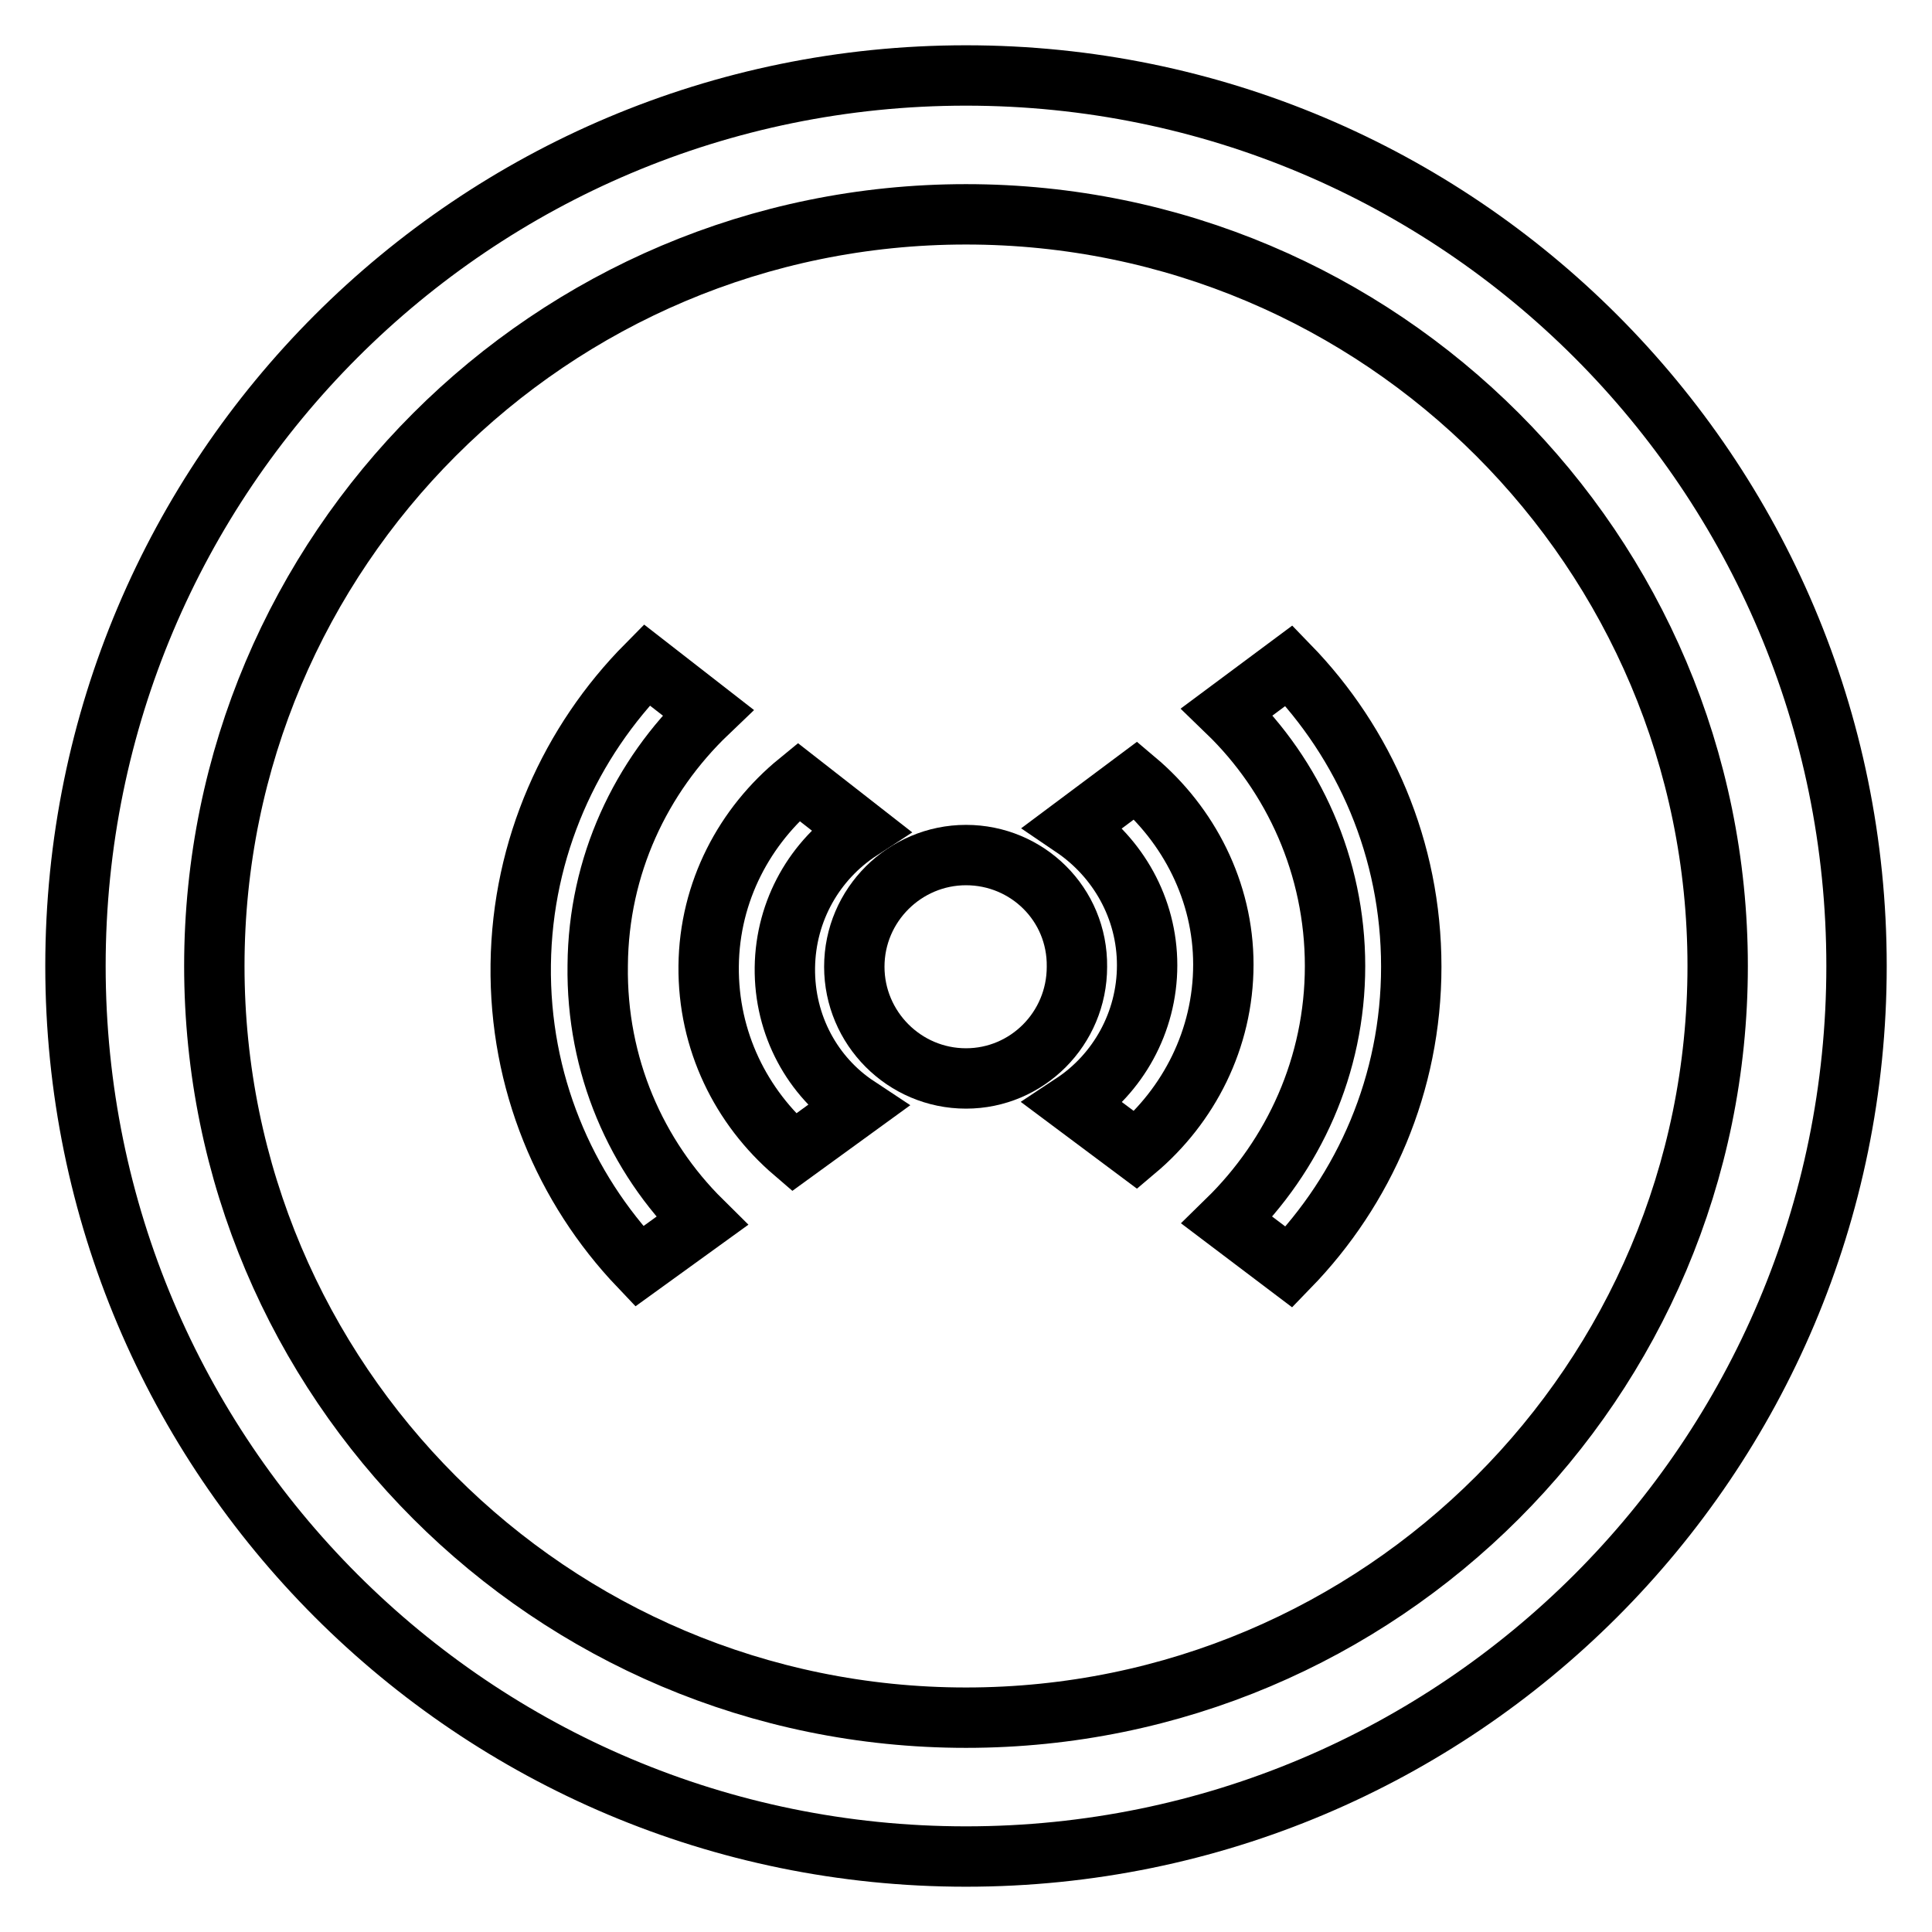
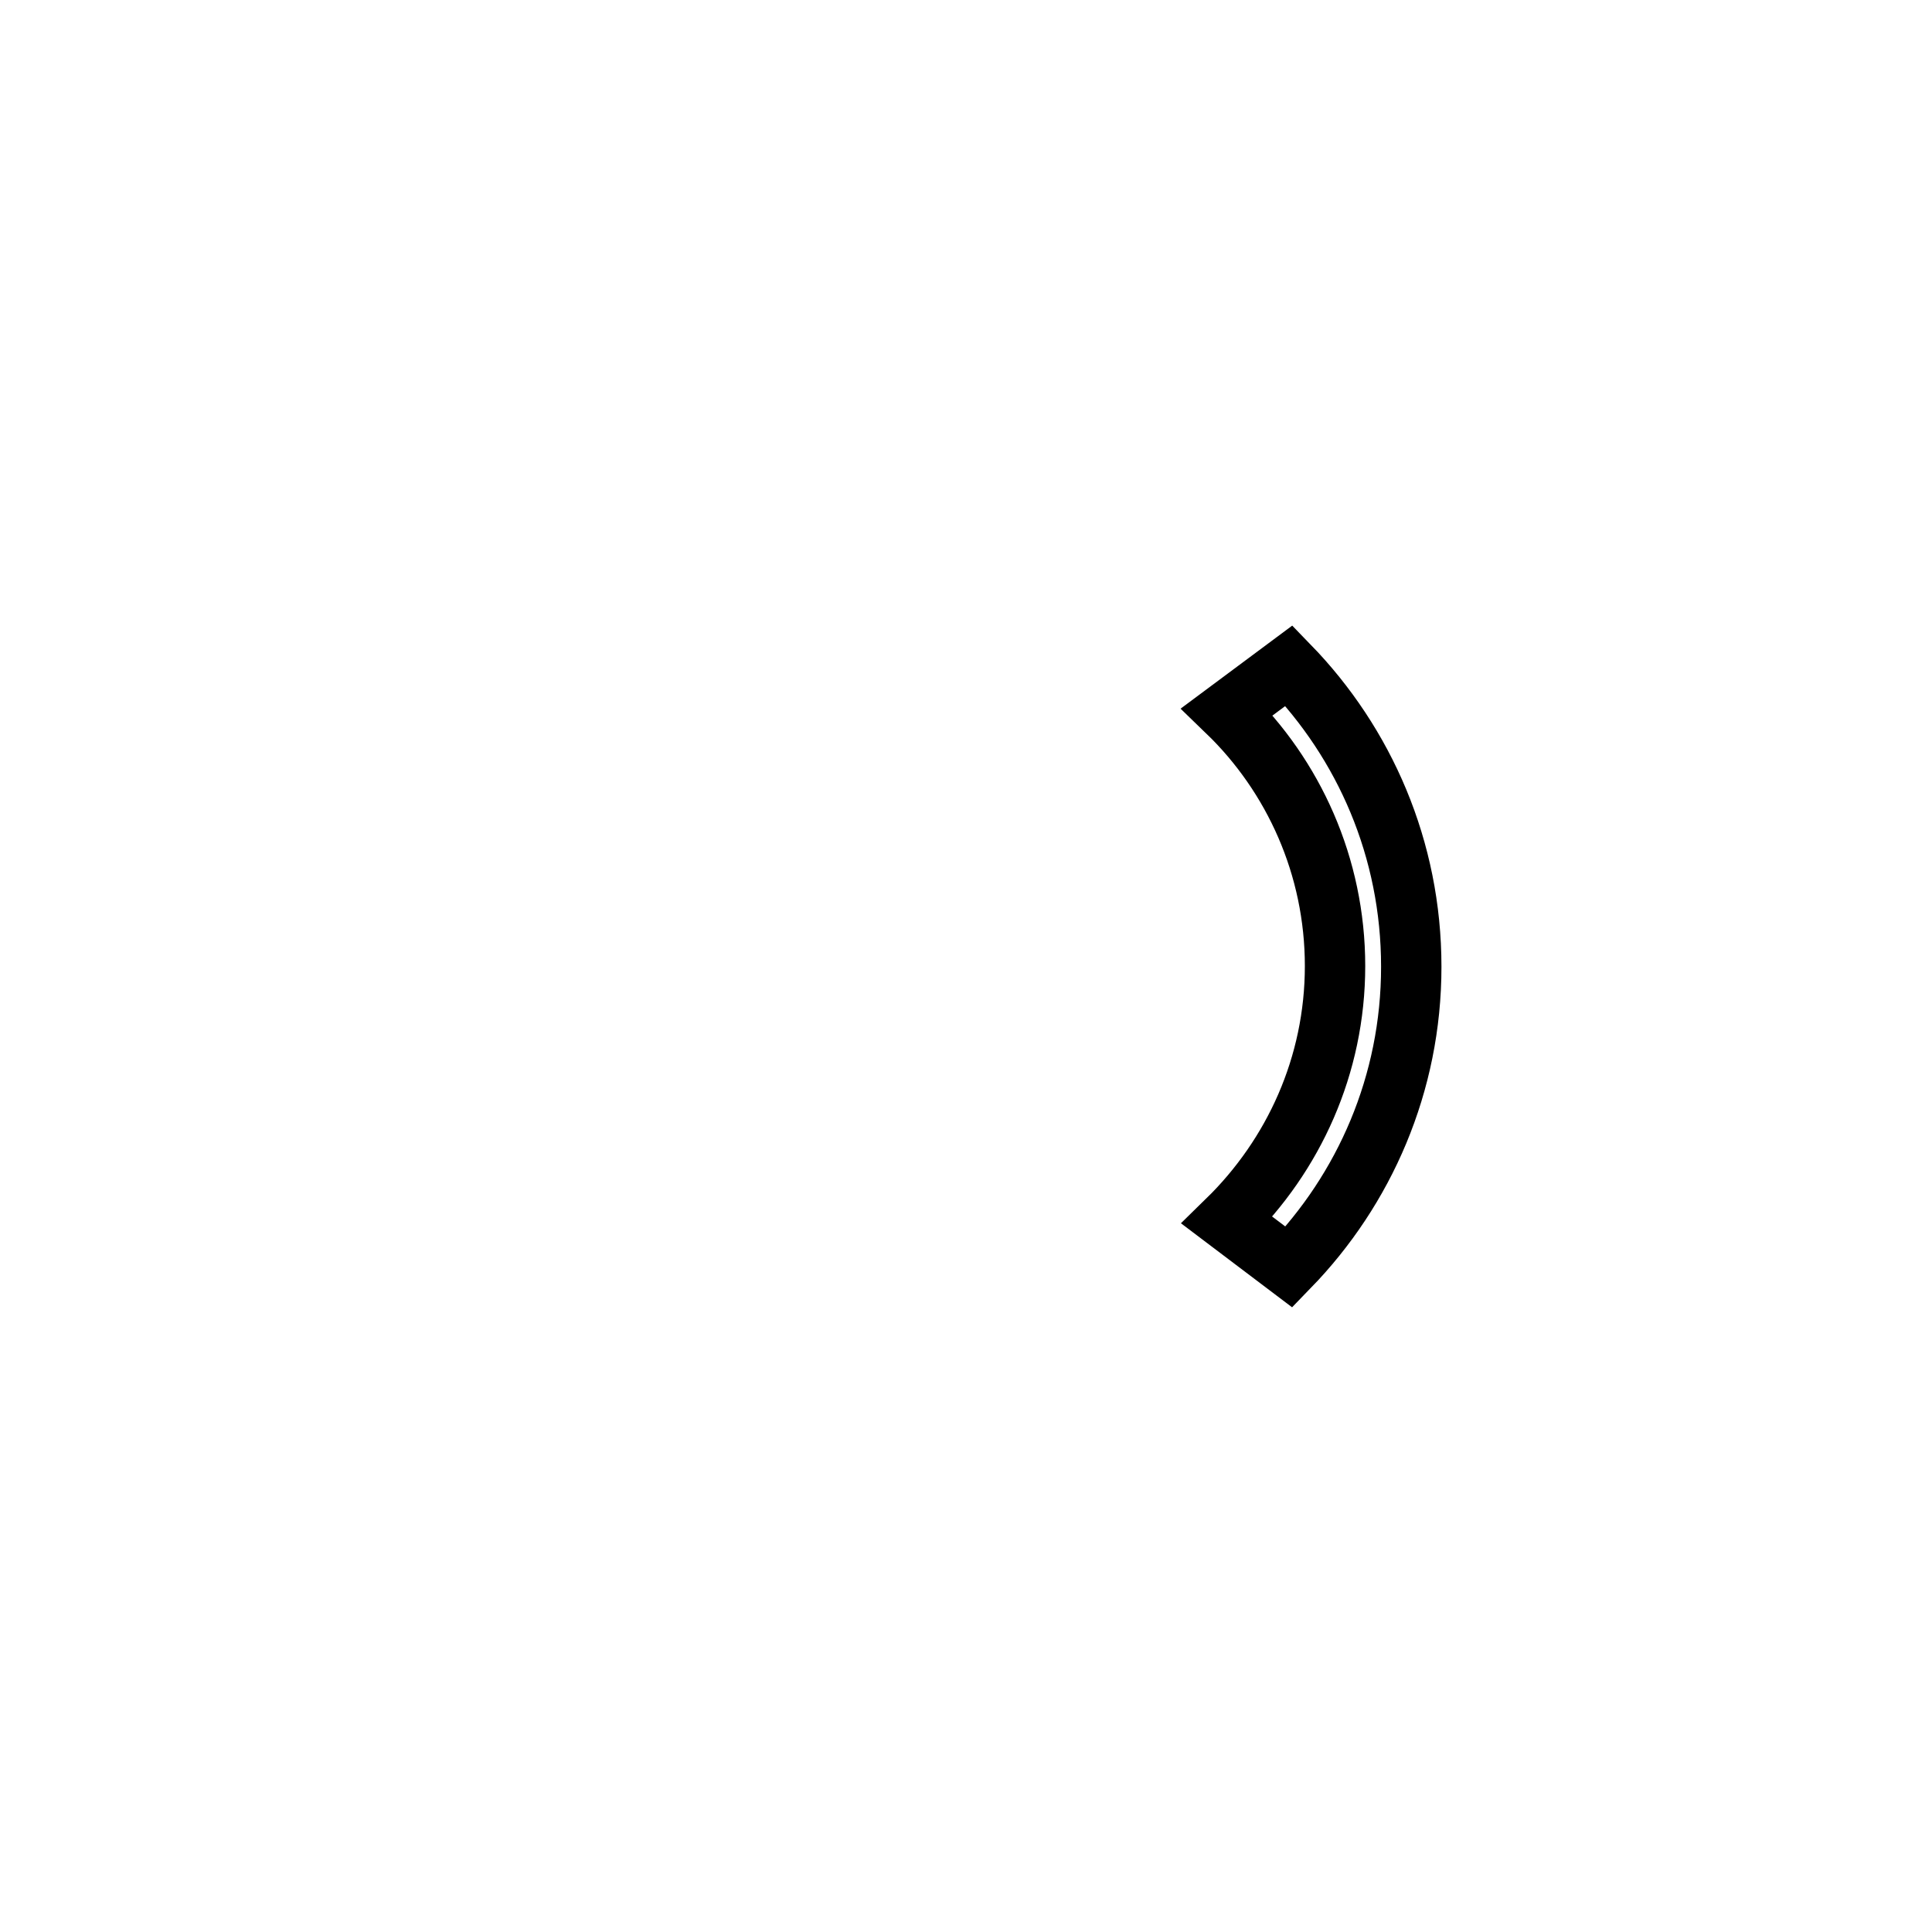
<svg xmlns="http://www.w3.org/2000/svg" version="1.1" x="0px" y="0px" viewBox="0 0 256 256" enable-background="new 0 0 256 256" xml:space="preserve">
  <g>
    <g>
-       <path stroke-width="8" fill-opacity="0" stroke="#000000" d="M128,10C62.8,10,10,62.8,10,128c0,65.2,52.8,118,118,118c65.2,0,118-52.8,118-118C246,62.8,193.2,10,128,10z M128,227.6c-55,0-99.6-44.6-99.6-99.6S73,28.4,128,28.4S227.6,73,227.6,128S183,227.6,128,227.6z" />
      <g>
-         <path stroke-width="8" fill-opacity="0" stroke="#000000" d="M128,113.3c-8.1,0-14.8,6.6-14.8,14.8c0,8.1,6.6,14.8,14.8,14.8c8.1,0,14.7-6.6,14.7-14.8C142.8,119.8,136.1,113.3,128,113.3z" />
-         <path stroke-width="8" fill-opacity="0" stroke="#000000" d="M150.5,103.4l-8.3,6.2c5.9,4,9.8,10.7,9.8,18.3c0,7.6-3.9,14.4-9.8,18.3l8.3,6.2c7-5.9,11.6-14.7,11.6-24.6C162.1,118.1,157.5,109.3,150.5,103.4z" />
        <path stroke-width="8" fill-opacity="0" stroke="#000000" d="M170.8,88.2l-8.2,6.1c8.8,8.5,14.3,20.5,14.3,33.7c0,13.2-5.5,25.1-14.3,33.7l8.2,6.2c10-10.3,16.2-24.3,16.2-39.8C187,112.5,180.8,98.5,170.8,88.2z" />
-         <path stroke-width="8" fill-opacity="0" stroke="#000000" d="M104,128.2c0.1-7.6,4-14.3,10-18.2l-8.2-6.4c-7.1,5.8-11.8,14.5-11.9,24.4c-0.1,9.9,4.3,18.7,11.3,24.7l8.4-6.1C107.7,142.7,103.9,135.9,104,128.2z" />
-         <path stroke-width="8" fill-opacity="0" stroke="#000000" d="M93.8,94.4l-8.1-6.3C75.6,98.3,69.2,112.3,69,127.8c-0.2,15.5,5.8,29.6,15.7,40l8.3-6c-8.7-8.6-14-20.6-13.8-33.9C79.3,114.7,84.9,102.9,93.8,94.4z" />
      </g>
    </g>
  </g>
</svg>